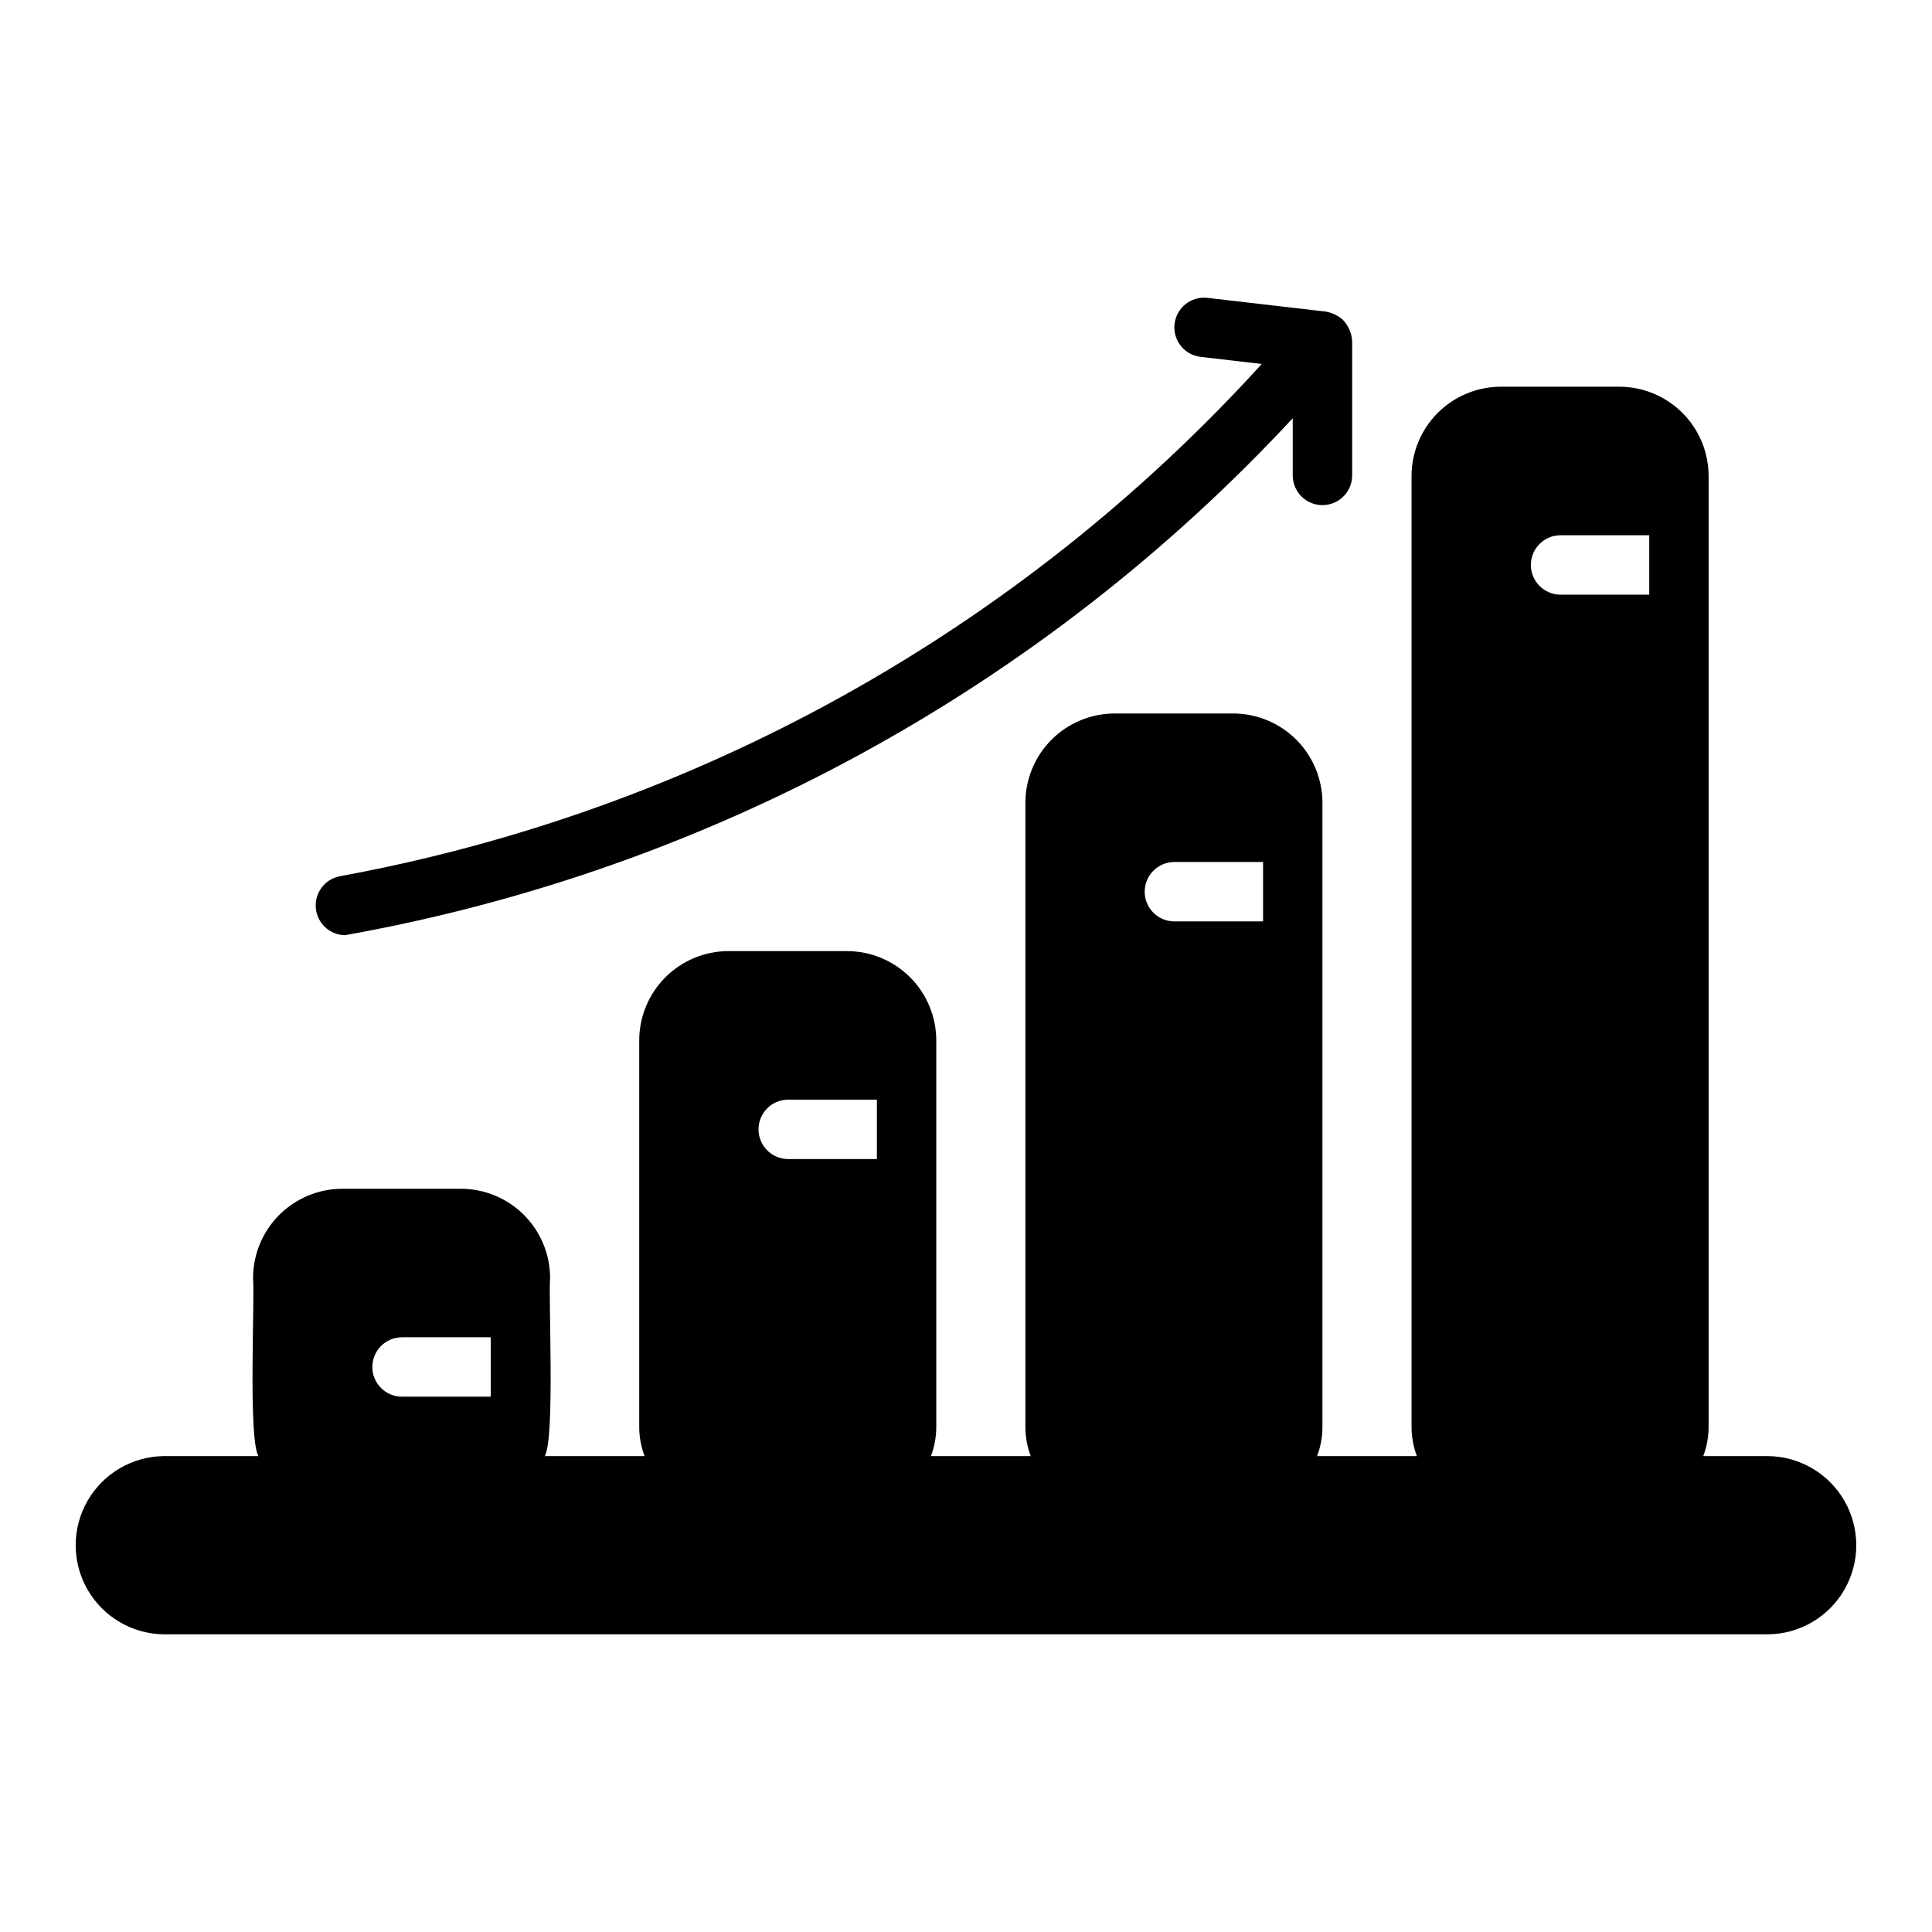
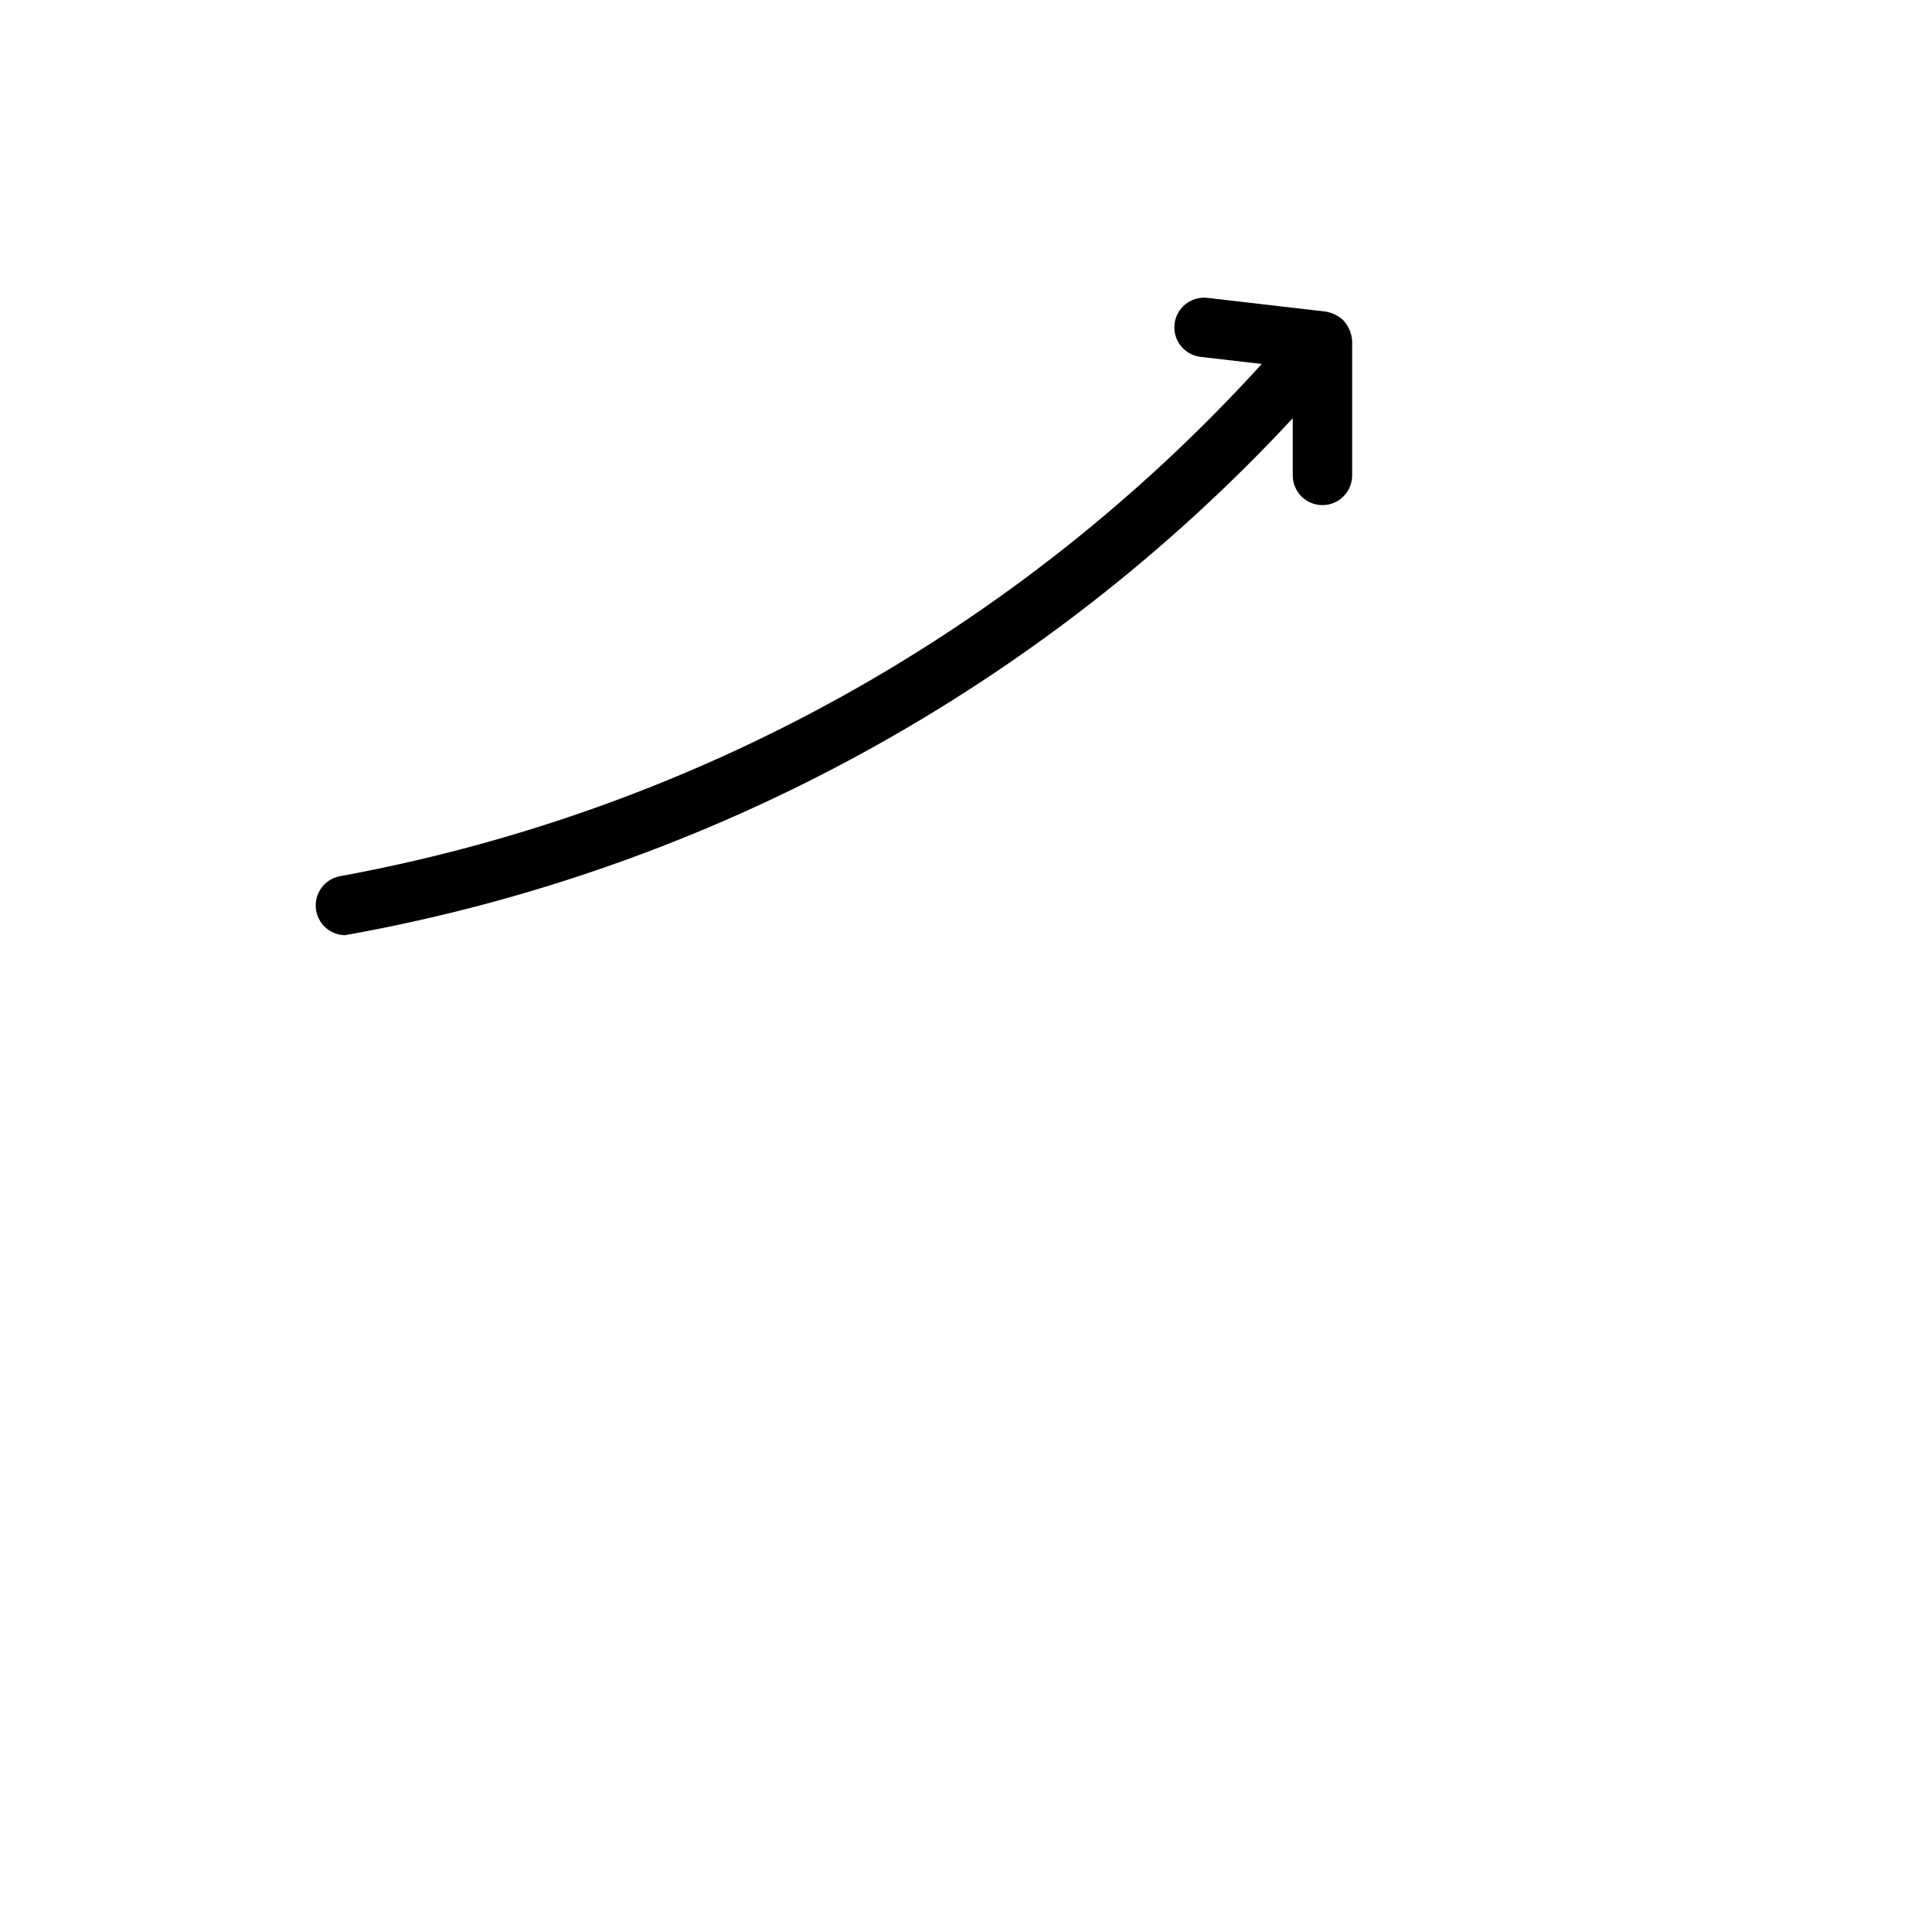
<svg xmlns="http://www.w3.org/2000/svg" fill="#000000" width="800px" height="800px" version="1.1" viewBox="144 144 512 512">
  <g>
-     <path d="m612.54 529.88h-17.16c0.953-2.512 1.434-5.184 1.418-7.871v-251.91 0.004c-0.02-6.258-2.512-12.258-6.938-16.68-4.426-4.426-10.422-6.922-16.68-6.938h-31.488c-6.258 0.016-12.254 2.512-16.68 6.938-4.422 4.422-6.918 10.422-6.938 16.68v251.91-0.004c-0.016 2.688 0.465 5.359 1.418 7.871h-26.449c0.953-2.512 1.434-5.184 1.418-7.871v-165.31c-0.02-6.258-2.512-12.254-6.938-16.68-4.426-4.422-10.422-6.918-16.68-6.938h-31.488c-6.258 0.02-12.254 2.516-16.68 6.938-4.426 4.426-6.918 10.422-6.938 16.68v165.31c-0.016 2.688 0.465 5.359 1.418 7.871h-26.449c0.953-2.512 1.434-5.184 1.418-7.871v-102.34c-0.02-6.258-2.512-12.254-6.938-16.68-4.426-4.426-10.422-6.918-16.68-6.938h-31.488c-6.258 0.02-12.254 2.512-16.68 6.938-4.426 4.426-6.918 10.422-6.938 16.68v102.34c-0.016 2.688 0.465 5.359 1.418 7.871h-26.449c2.723-4.594 0.938-41.527 1.418-47.23-0.02-6.258-2.516-12.254-6.938-16.68-4.426-4.426-10.422-6.918-16.68-6.938h-31.488c-6.258 0.02-12.254 2.512-16.68 6.938-4.426 4.426-6.918 10.422-6.938 16.68 0.484 5.887-1.324 42.426 1.418 47.23h-25.035c-8.383 0.082-16.094 4.602-20.262 11.875-4.168 7.273-4.168 16.211 0 23.484 4.168 7.273 11.883 11.793 20.266 11.875h425.09c8.383-0.082 16.098-4.602 20.266-11.875 4.168-7.273 4.168-16.211 0-23.484-4.168-7.273-11.883-11.793-20.266-11.875zm-362.11-31.488h23.617v15.742h-23.617v0.004c-4.301-0.062-7.754-3.57-7.754-7.871 0-4.305 3.453-7.809 7.754-7.875zm102.34-62.977h23.617v15.742h-23.617v0.004c-4.301-0.062-7.754-3.57-7.754-7.871 0-4.305 3.453-7.809 7.754-7.871zm102.34-62.977h23.617v15.742h-23.617l0.004 0.004c-4.305-0.062-7.758-3.57-7.758-7.871 0-4.305 3.453-7.809 7.758-7.871zm102.34-86.594h23.617v15.742h-23.617l0.004 0.004c-4.305-0.062-7.758-3.566-7.758-7.871 0-4.301 3.453-7.809 7.758-7.871z" />
    <path d="m235.39 391.84c96.387-17.18 184.56-65.266 251.2-137v15.266-0.004c0.059 4.305 3.566 7.762 7.871 7.762 4.305 0 7.809-3.457 7.871-7.762v-35.707c-0.121-2.164-1.035-4.207-2.562-5.742-1.262-1.062-2.781-1.777-4.402-2.074l-31.488-3.652c-4.281-0.434-8.117 2.648-8.613 6.926-0.496 4.273 2.531 8.152 6.801 8.711l16.312 1.891h-0.004c-64.379 70.824-150.25 118.53-244.4 135.77-3.941 0.801-6.644 4.438-6.281 8.441 0.359 4 3.676 7.09 7.695 7.172z" />
  </g>
</svg>